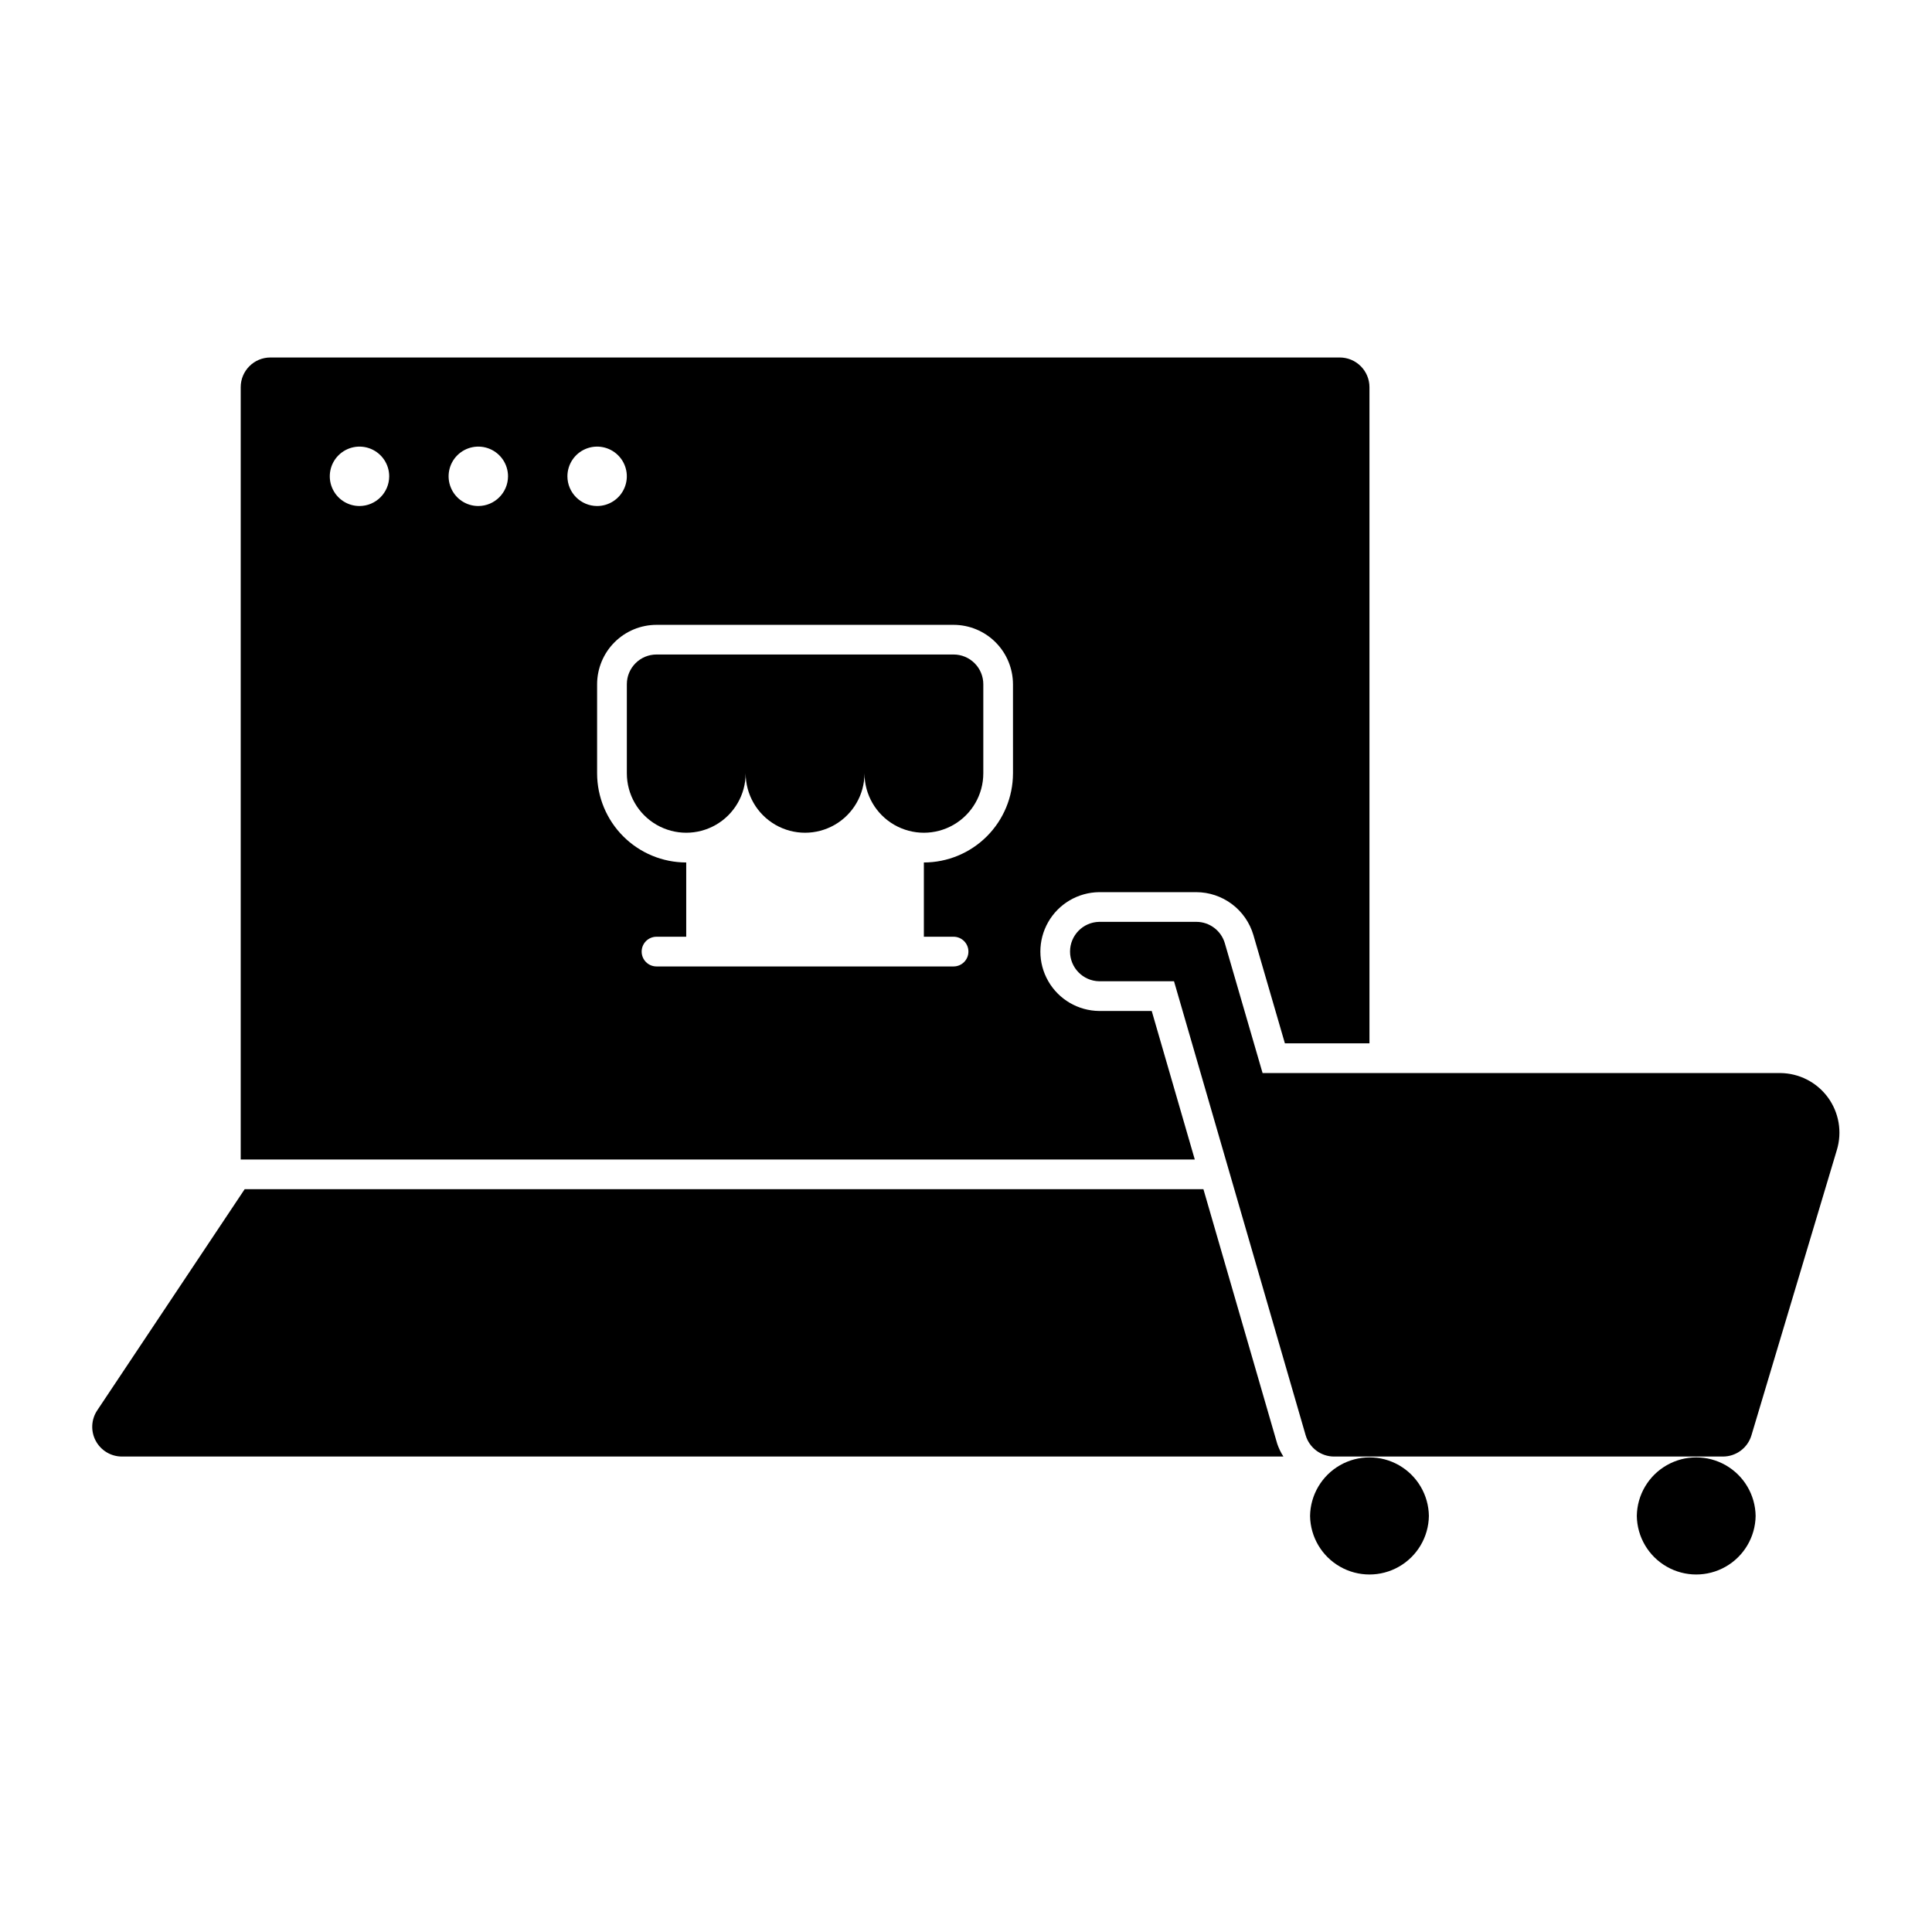
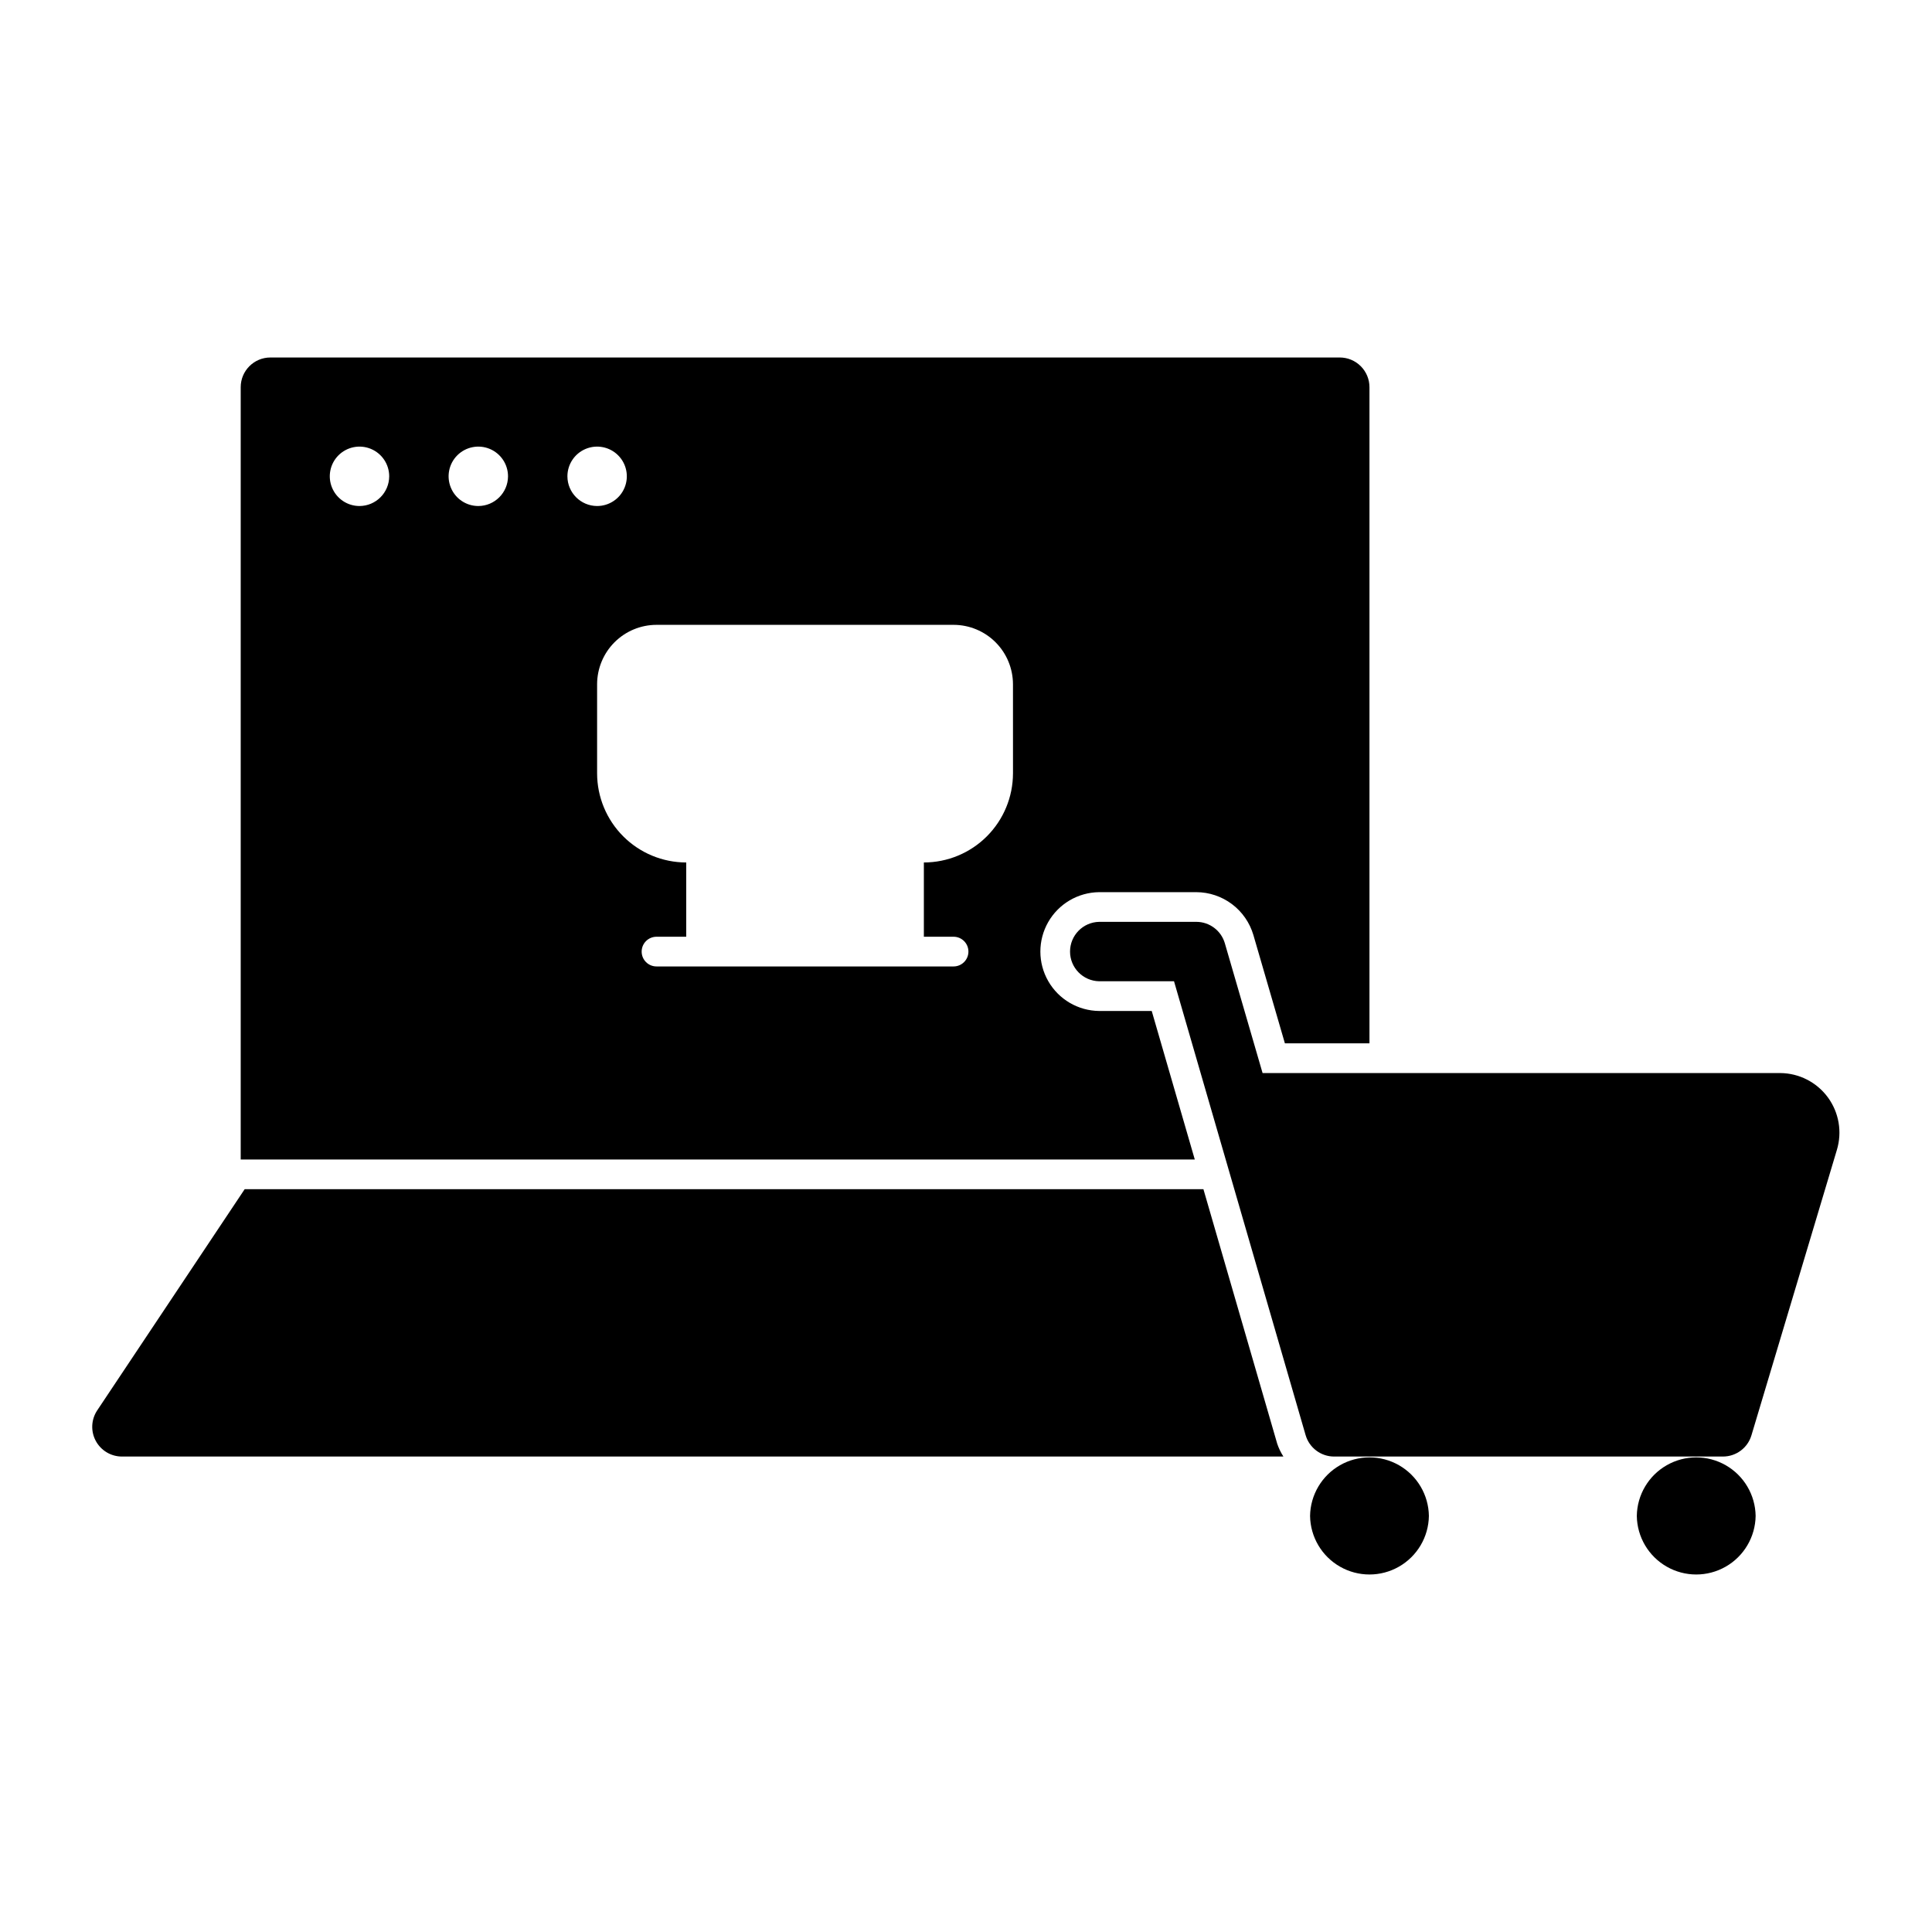
<svg xmlns="http://www.w3.org/2000/svg" fill="#000000" width="800px" height="800px" version="1.1" viewBox="144 144 512 512">
  <g>
    <path d="m286.51 404.05h-15.746c-4.348 0-7.871-3.523-7.871-7.871 0-4.348 3.523-7.875 7.871-7.875h15.746c4.348 0 7.871 3.527 7.871 7.875 0 4.348-3.523 7.871-7.871 7.871z" />
    <path d="m522.67 545.74c-0.082 5.57-3.098 10.684-7.938 13.445-4.836 2.762-10.777 2.762-15.613 0-4.84-2.762-7.856-7.875-7.938-13.445 0.082-5.57 3.102-10.684 7.938-13.445 4.84-2.762 10.777-2.762 15.613 0 4.84 2.762 7.856 7.875 7.938 13.445z" />
    <path d="m609.26 545.74c-0.082 5.57-3.102 10.684-7.938 13.445-4.84 2.762-10.777 2.762-15.613 0-4.84-2.762-7.859-7.875-7.938-13.445 0.078-5.57 3.098-10.684 7.938-13.445 4.836-2.762 10.773-2.762 15.613 0 4.836 2.762 7.856 7.875 7.938 13.445z" />
-     <path d="m396.71 317.45h-78.719c-4.348 0-7.871 3.527-7.871 7.875v23.617-0.004c0 5.625 3 10.824 7.871 13.637s10.871 2.812 15.742 0c4.871-2.812 7.875-8.012 7.875-13.637 0 5.625 3 10.824 7.871 13.637s10.871 2.812 15.742 0c4.871-2.812 7.875-8.012 7.875-13.637 0 5.625 3 10.824 7.871 13.637s10.871 2.812 15.742 0 7.875-8.012 7.875-13.637v-23.617 0.004c0-2.09-0.832-4.094-2.309-5.566-1.477-1.477-3.477-2.309-5.566-2.309z" />
    <path d="m600.61 530h-103.05c-3.504 0-6.586-2.316-7.562-5.684l-34.871-120.27h-19.832c-4.289-0.082-7.723-3.582-7.723-7.871 0-4.289 3.434-7.789 7.723-7.875h25.746c3.5 0.004 6.578 2.316 7.555 5.676l10 34.395h137.2c4.981 0.039 9.648 2.426 12.602 6.434 2.949 4.012 3.836 9.18 2.391 13.945l-22.641 75.633c-0.996 3.332-4.062 5.613-7.539 5.617z" />
    <path d="m449.22 411.92h-13.922c-5.586-0.055-10.723-3.062-13.5-7.906-2.781-4.844-2.785-10.797-0.016-15.648 2.769-4.848 7.898-7.867 13.484-7.934h25.777c3.402 0.012 6.715 1.125 9.438 3.168 2.723 2.043 4.711 4.914 5.676 8.18l8.355 28.719h22.41v-173.89c0-2.086-0.832-4.09-2.309-5.566-1.477-1.477-3.477-2.305-5.566-2.305h-283.39 0.004c-4.348 0-7.871 3.523-7.871 7.871v204.67h252.84zm-209.95-133.82h-0.004c-3.184 0-6.051-1.918-7.269-4.859s-0.547-6.328 1.703-8.578c2.254-2.25 5.641-2.926 8.582-1.707 2.941 1.219 4.859 4.09 4.859 7.273-0.016 4.34-3.531 7.859-7.871 7.871zm31.488 0h-0.004c-3.184 0-6.055-1.918-7.269-4.859-1.219-2.941-0.547-6.328 1.703-8.578 2.254-2.25 5.641-2.926 8.582-1.707s4.859 4.09 4.859 7.273c-0.016 4.34-3.531 7.859-7.875 7.871zm23.617-7.871h-0.004c0-3.184 1.918-6.055 4.859-7.273 2.941-1.219 6.328-0.543 8.578 1.707 2.254 2.25 2.926 5.637 1.707 8.578s-4.09 4.859-7.273 4.859c-4.34-0.012-7.859-3.527-7.871-7.871zm118.08 78.719h-0.004c-0.008 6.262-2.5 12.266-6.926 16.691-4.426 4.43-10.43 6.918-16.691 6.926v19.68h7.871c2.176 0 3.938 1.762 3.938 3.938 0 2.172-1.762 3.934-3.938 3.934h-78.719c-2.176 0-3.938-1.762-3.938-3.934 0-2.176 1.762-3.938 3.938-3.938h7.871v-19.68c-6.262-0.008-12.266-2.496-16.691-6.926-4.426-4.426-6.918-10.43-6.926-16.691v-23.617 0.004c0.008-4.176 1.668-8.176 4.617-11.129 2.953-2.953 6.953-4.613 11.129-4.617h78.719c4.176 0.004 8.176 1.664 11.129 4.617 2.949 2.953 4.609 6.953 4.617 11.129z" />
    <path d="m482.45 526.51-19.531-67.363-254.08 0.004-39.074 58.609c-1.609 2.414-1.762 5.519-0.391 8.078 1.371 2.562 4.039 4.16 6.941 4.16h307.8c-0.703-1.09-1.262-2.258-1.672-3.488z" />
  </g>
</svg>